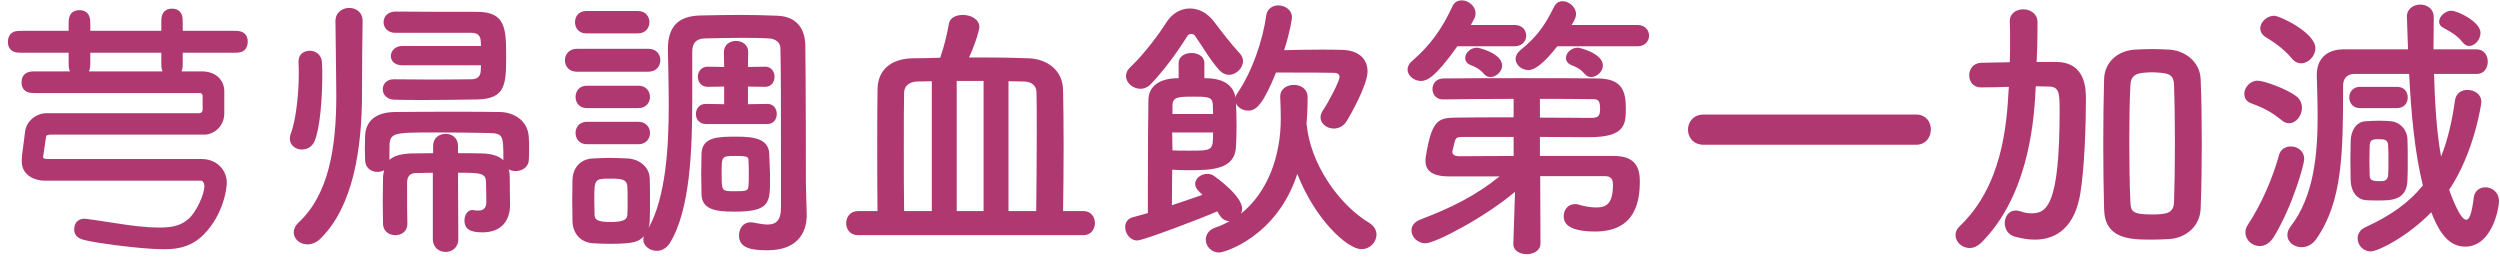
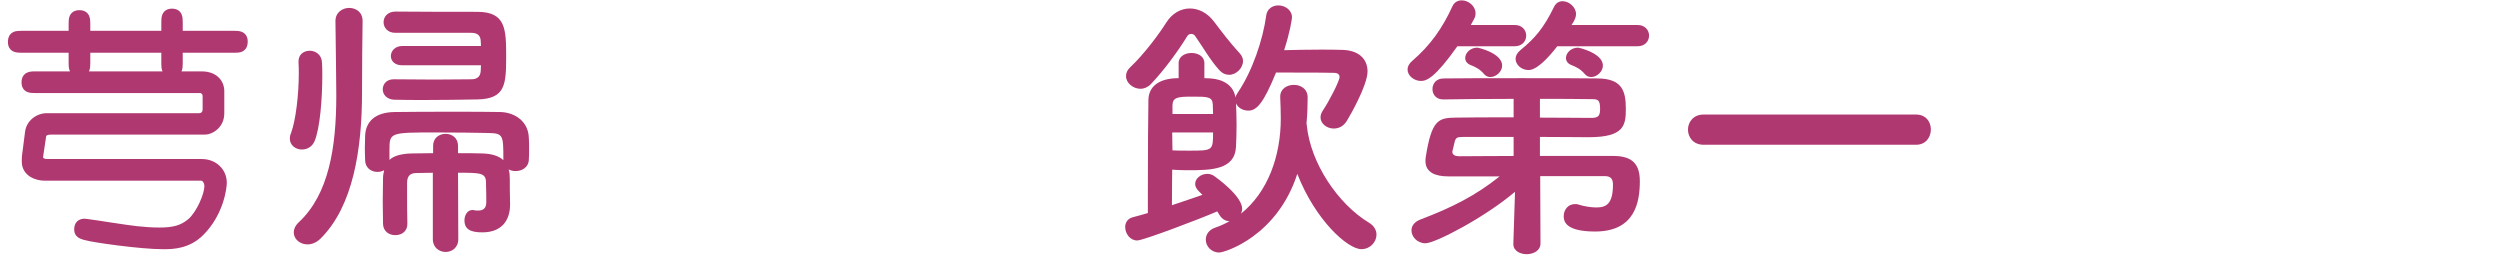
<svg xmlns="http://www.w3.org/2000/svg" width="268" height="28" viewBox="0 0 268 28" fill="none">
-   <path d="M264.68 4.929C264.44 4.929 264.23 4.809 264.02 4.569C263.39 3.759 262.64 3.369 261.92 2.979C261.62 2.829 261.47 2.589 261.47 2.319C261.47 1.779 262.13 1.149 262.76 1.149C263.48 1.149 265.91 2.349 265.91 3.519C265.91 4.239 265.31 4.929 264.68 4.929ZM256.97 11.589H252.98C252.23 11.589 251.84 11.019 251.84 10.449C251.84 9.879 252.23 9.309 252.98 9.309H256.97C257.75 9.309 258.11 9.879 258.11 10.449C258.11 11.019 257.75 11.589 256.97 11.589ZM265.52 7.929H260.93C261.02 11.049 261.2 14.109 261.68 16.779C262.4 15.039 262.88 12.879 263.18 10.719C263.3 9.969 263.9 9.639 264.5 9.639C265.25 9.639 266 10.089 266 10.929C266 11.169 265.22 16.389 262.55 20.349C262.61 20.499 263.66 23.559 264.38 23.559C264.71 23.559 264.98 22.899 265.19 21.159C265.28 20.439 265.85 20.079 266.42 20.079C267.14 20.079 267.89 20.589 267.89 21.579C267.89 22.299 267.17 26.439 264.26 26.439C262.22 26.439 261.26 24.339 260.63 22.749C258.11 25.359 254.93 26.949 254.15 26.949C253.31 26.949 252.74 26.259 252.74 25.569C252.74 25.089 252.98 24.609 253.61 24.339C256.22 23.139 258.23 21.759 259.73 19.869C258.86 16.359 258.47 12.159 258.26 7.929H252.38C251.63 7.929 251.18 8.409 251.18 9.159C251.18 16.419 251.12 21.609 248.3 25.629C247.85 26.259 247.28 26.499 246.74 26.499C245.93 26.499 245.21 25.959 245.21 25.209C245.21 24.909 245.3 24.579 245.57 24.249C248.03 21.069 248.45 16.599 248.45 12.489C248.45 10.959 248.39 9.489 248.36 8.169C248.36 8.109 248.36 8.079 248.36 8.019C248.36 6.459 249.26 5.289 251.27 5.289H258.14C258.11 4.119 258.05 2.949 258.02 1.839C258.02 1.809 258.02 1.809 258.02 1.779C258.02 0.939 258.74 0.489 259.46 0.489C260.18 0.489 260.9 0.939 260.9 1.869V1.899C260.9 3.009 260.87 4.149 260.87 5.289H265.49C266.3 5.289 266.69 5.949 266.69 6.609C266.69 7.269 266.3 7.929 265.52 7.929ZM246.68 6.789C246.35 6.789 245.99 6.639 245.69 6.279C244.76 5.139 243.59 4.419 242.87 3.969C242.48 3.729 242.3 3.369 242.3 3.039C242.3 2.379 242.99 1.689 243.8 1.689C244.37 1.689 248.21 3.489 248.21 5.169C248.21 6.009 247.46 6.789 246.68 6.789ZM258.08 19.299C258.02 21.489 256.34 21.489 254.96 21.489C254.48 21.489 253.97 21.489 253.61 21.459C252.65 21.369 252.02 20.529 251.99 19.329C251.99 18.639 251.96 17.889 251.96 17.139C251.96 16.419 251.99 15.699 251.99 15.099C252.02 14.049 252.56 13.059 253.58 12.999C254.03 12.969 254.54 12.939 255.02 12.939C255.53 12.939 256.01 12.969 256.34 12.999C257.12 13.059 258.05 13.779 258.08 14.949C258.11 15.579 258.11 16.359 258.11 17.139C258.11 17.919 258.11 18.699 258.08 19.299ZM245.39 13.209C245.12 13.209 244.85 13.119 244.58 12.879C243.41 11.919 242.42 11.469 241.34 11.079C240.8 10.899 240.59 10.479 240.59 10.059C240.59 9.399 241.19 8.649 242 8.649C242.72 8.649 245.09 9.519 246.14 10.299C246.59 10.629 246.77 11.109 246.77 11.559C246.77 12.399 246.14 13.209 245.39 13.209ZM243.74 25.419C243.32 26.079 242.78 26.379 242.24 26.379C241.43 26.379 240.71 25.719 240.71 24.939C240.71 24.669 240.77 24.399 240.95 24.129C242.45 21.849 243.62 19.119 244.31 16.629C244.49 15.969 245.03 15.699 245.57 15.699C246.29 15.699 247.01 16.179 247.01 17.049C247.01 17.619 245.78 22.089 243.74 25.419ZM256.01 18.729C256.04 18.339 256.04 17.769 256.04 17.199C256.04 16.629 256.04 16.029 256.01 15.639C256.01 14.979 255.62 14.919 254.99 14.919C254.3 14.919 254.03 15.009 254.03 15.669C254.03 16.059 254 16.629 254 17.199C254 17.769 254.03 18.339 254.03 18.759C254.03 19.299 254.24 19.419 255.11 19.419C255.29 19.419 255.47 19.419 255.56 19.389C255.74 19.359 256.01 19.149 256.01 18.729Z" fill="#B03871" />
-   <path d="M235.91 22.359C235.85 24.189 234.41 25.509 232.52 25.629C231.89 25.659 231.29 25.689 230.69 25.689C228.32 25.689 225.65 25.629 225.56 22.449C225.5 20.229 225.47 17.829 225.47 15.429C225.47 13.029 225.5 10.629 225.56 8.439C225.62 6.759 226.91 5.439 228.86 5.319C229.52 5.289 230.12 5.259 230.72 5.259C231.32 5.259 231.92 5.289 232.55 5.319C234.2 5.409 235.85 6.609 235.91 8.499C236 10.599 236.03 12.969 236.03 15.369C236.03 17.769 236 20.169 235.91 22.359ZM218.24 9.249L218.21 9.609C218.03 13.929 217.13 21.309 212.36 26.049C211.97 26.409 211.55 26.589 211.16 26.589C210.32 26.589 209.63 25.929 209.63 25.209C209.63 24.879 209.75 24.549 210.08 24.249C214.61 19.929 215.12 13.509 215.33 9.549L215.36 9.309C214.37 9.339 213.38 9.369 212.39 9.369H212.36C211.52 9.369 211.1 8.739 211.1 8.079C211.1 7.419 211.52 6.759 212.39 6.729C213.44 6.699 214.43 6.699 215.45 6.669C215.48 5.919 215.48 5.169 215.48 4.449C215.48 3.699 215.48 2.979 215.45 2.319C215.45 2.289 215.45 2.289 215.45 2.259C215.45 1.419 216.17 0.999 216.89 0.999C217.64 0.999 218.39 1.449 218.42 2.319C218.42 2.559 218.42 2.829 218.42 3.099C218.42 4.239 218.39 5.439 218.33 6.639H220.46C223.61 6.699 223.61 9.549 223.61 10.659C223.61 13.449 223.46 18.009 223.01 20.739C222.44 24.189 220.61 25.689 218.12 25.689C217.46 25.689 216.71 25.569 215.96 25.359C215.24 25.149 214.91 24.519 214.91 23.919C214.91 23.229 215.33 22.569 216.08 22.569C216.23 22.569 216.41 22.599 216.62 22.659C217.01 22.809 217.4 22.869 217.79 22.869C219.44 22.869 220.79 21.939 220.79 11.889C220.79 9.999 220.76 9.279 219.62 9.279C219.14 9.279 218.69 9.249 218.24 9.249ZM233.06 21.579C233.12 19.719 233.15 17.499 233.15 15.279C233.15 13.059 233.12 10.869 233.06 9.129C233.03 8.049 232.52 7.899 231.68 7.809C231.35 7.779 231.02 7.749 230.69 7.749C230.36 7.749 230.03 7.779 229.7 7.809C228.89 7.899 228.41 8.199 228.38 9.129C228.29 10.839 228.26 12.939 228.26 15.069C228.26 17.409 228.29 19.749 228.38 21.669C228.41 22.689 228.62 22.989 230.72 22.989C232.4 22.989 233.03 22.809 233.06 21.579Z" fill="#B03871" />
  <path d="M205.4 15.519H182.63C181.52 15.519 180.95 14.709 180.95 13.899C180.95 13.089 181.52 12.279 182.63 12.279H205.4C206.48 12.279 206.99 13.089 206.99 13.869C206.99 14.709 206.45 15.519 205.4 15.519Z" fill="#B03871" />
  <path d="M175.55 4.959H166.94C164.96 7.509 164.09 7.509 163.85 7.509C163.1 7.509 162.47 6.939 162.47 6.309C162.47 6.009 162.62 5.679 162.98 5.379C164.54 4.119 165.5 2.979 166.58 0.759C166.79 0.309 167.15 0.129 167.51 0.129C168.2 0.129 168.95 0.759 168.95 1.509C168.95 1.779 168.86 2.109 168.47 2.679H175.55C176.36 2.679 176.78 3.249 176.78 3.819C176.78 4.389 176.36 4.959 175.55 4.959ZM171.83 7.029C171.83 7.689 171.17 8.259 170.57 8.259C170.33 8.259 170.09 8.169 169.91 7.959C169.46 7.419 168.98 7.179 168.44 6.969C168.05 6.819 167.87 6.519 167.87 6.219C167.87 5.679 168.41 5.109 169.16 5.109C169.31 5.109 171.83 5.709 171.83 7.029ZM162.38 4.959H156.23C153.83 8.349 152.93 8.679 152.33 8.679C151.58 8.679 150.89 8.109 150.89 7.449C150.89 7.149 151.04 6.819 151.4 6.519C153.35 4.839 154.61 3.039 155.69 0.699C155.9 0.219 156.29 0.039 156.71 0.039C157.4 0.039 158.18 0.639 158.18 1.419C158.18 1.599 158.15 1.809 158.03 2.019C157.91 2.229 157.79 2.439 157.67 2.679H162.38C163.19 2.679 163.61 3.249 163.61 3.819C163.61 4.389 163.19 4.959 162.38 4.959ZM161.03 7.029C161.03 7.689 160.37 8.259 159.77 8.259C159.53 8.259 159.29 8.169 159.11 7.959C158.66 7.419 158.18 7.179 157.64 6.969C157.25 6.819 157.07 6.519 157.07 6.219C157.07 5.679 157.61 5.109 158.36 5.109C158.51 5.109 161.03 5.709 161.03 7.029ZM172.01 18.879H165.11L165.14 26.109C165.14 26.859 164.39 27.249 163.67 27.249C162.95 27.249 162.23 26.889 162.23 26.169C162.23 26.139 162.23 26.139 162.23 26.109L162.41 20.559C159.2 23.289 153.86 26.079 152.81 26.079C151.94 26.079 151.31 25.389 151.31 24.699C151.31 24.249 151.58 23.799 152.27 23.529C155.6 22.269 158.18 20.979 160.76 18.909H155.27C153.92 18.909 152.81 18.519 152.81 17.259C152.81 17.139 152.81 16.989 152.84 16.839C153.47 12.819 154.22 12.639 156.02 12.609C157.37 12.579 159.77 12.579 162.26 12.579V10.599C159.35 10.599 156.47 10.629 154.73 10.659H154.7C153.95 10.659 153.56 10.119 153.56 9.549C153.56 8.979 153.95 8.409 154.76 8.409C156.62 8.379 159.89 8.379 163.13 8.379C166.37 8.379 169.58 8.379 171.29 8.409C173.87 8.439 174.29 9.729 174.29 11.649C174.29 13.419 174.14 14.709 170.3 14.709C169.19 14.709 167.21 14.679 165.08 14.679V16.719C173.06 16.719 173.06 16.719 173.06 16.719C174.92 16.749 175.79 17.529 175.79 19.419C175.79 21.669 175.28 24.819 170.99 24.819C167.69 24.819 167.63 23.619 167.63 23.169C167.63 22.509 168.08 21.879 168.83 21.879C168.95 21.879 169.1 21.879 169.25 21.939C169.73 22.089 170.45 22.239 171.11 22.239C172.16 22.239 172.91 21.909 172.91 19.779C172.91 19.089 172.58 18.879 172.01 18.879ZM165.08 10.599V12.609C167.39 12.609 169.49 12.639 170.54 12.639C171.29 12.639 171.53 12.489 171.53 11.679C171.53 10.629 171.26 10.629 170.54 10.629C169.28 10.599 167.3 10.599 165.08 10.599ZM162.26 16.719V14.679C156.89 14.679 156.89 14.679 156.89 14.679C156.26 14.679 156.05 14.709 155.93 15.249C155.87 15.519 155.78 15.879 155.72 16.119C155.72 16.179 155.69 16.209 155.69 16.269C155.69 16.599 155.99 16.749 156.41 16.749C157.73 16.749 159.89 16.719 162.26 16.719Z" fill="#B03871" />
  <path d="M133.25 6.549C133.25 7.299 132.53 8.019 131.75 8.019C131.39 8.019 131.03 7.869 130.7 7.509C129.68 6.369 128.96 5.049 128.09 3.819C128 3.699 127.85 3.639 127.7 3.639C127.55 3.639 127.4 3.699 127.31 3.819C126.26 5.529 124.76 7.569 123.35 9.039C123.02 9.369 122.63 9.519 122.27 9.519C121.46 9.519 120.71 8.889 120.71 8.169C120.71 7.839 120.83 7.509 121.19 7.179C122.69 5.769 124.34 3.519 125.03 2.409C125.66 1.419 126.59 0.909 127.55 0.909C128.48 0.909 129.44 1.359 130.19 2.379C130.85 3.249 131.93 4.689 132.92 5.739C133.16 6.009 133.25 6.279 133.25 6.549ZM140.06 13.209V13.269C140.06 13.329 140.09 13.389 140.09 13.449C140.48 17.439 143.39 21.849 146.78 23.889C147.32 24.219 147.56 24.699 147.56 25.149C147.56 25.929 146.9 26.709 145.94 26.709C144.47 26.709 141.02 23.619 139.07 18.639C136.91 25.329 131.3 27.069 130.7 27.069C129.83 27.069 129.26 26.379 129.26 25.689C129.26 25.179 129.56 24.639 130.28 24.399C130.82 24.219 131.33 23.979 131.81 23.709C131.42 23.709 131.03 23.529 130.73 23.049C130.64 22.929 130.58 22.779 130.49 22.659C128.72 23.439 122.54 25.779 121.91 25.779C121.13 25.779 120.62 25.029 120.62 24.339C120.62 23.889 120.86 23.439 121.43 23.289C121.88 23.169 122.45 23.019 123.05 22.839C123.05 22.209 123.05 21.429 123.05 20.589C123.05 16.929 123.08 11.739 123.11 10.689C123.14 9.339 124.16 8.379 126.35 8.379V6.759C126.35 6.039 127.04 5.679 127.73 5.679C128.42 5.679 129.11 6.039 129.11 6.759V8.379C129.38 8.379 129.62 8.409 129.8 8.409C131.06 8.499 132.23 9.099 132.44 10.449C132.47 10.299 132.56 10.119 132.68 9.939C134.27 7.599 135.38 4.269 135.74 1.659C135.83 0.939 136.43 0.579 137.03 0.579C137.75 0.579 138.5 1.059 138.5 1.869C138.5 1.989 138.32 3.339 137.66 5.379C138.92 5.349 140.24 5.319 141.56 5.319C142.37 5.319 143.18 5.319 143.96 5.349C145.61 5.409 146.6 6.279 146.6 7.659C146.6 9.129 144.71 12.429 144.41 12.909C144.05 13.539 143.51 13.779 142.97 13.779C142.25 13.779 141.56 13.269 141.56 12.579C141.56 12.339 141.65 12.099 141.8 11.859C142.46 10.899 143.6 8.679 143.6 8.259C143.6 8.019 143.45 7.809 143 7.809C142.01 7.779 140.3 7.779 138.68 7.779C138.02 7.779 137.36 7.779 136.79 7.779C135.44 11.079 134.72 11.859 133.82 11.859C133.25 11.859 132.71 11.559 132.5 11.079C132.53 11.769 132.56 12.609 132.56 13.419C132.56 14.229 132.53 15.039 132.5 15.729C132.38 18.219 129.83 18.249 127.28 18.249C126.68 18.249 126.08 18.219 125.66 18.189C125.66 18.519 125.63 20.409 125.63 21.999C126.83 21.609 128 21.189 128.9 20.889L128.51 20.499C128.24 20.229 128.12 19.959 128.12 19.719C128.12 19.119 128.75 18.639 129.41 18.639C129.65 18.639 129.92 18.699 130.13 18.849C130.43 19.059 133.16 21.009 133.16 22.389C133.16 22.569 133.1 22.749 133.04 22.899C135.92 20.589 137.3 16.719 137.3 12.699C137.3 12.009 137.27 11.139 137.24 10.449C137.24 10.419 137.24 10.389 137.24 10.359C137.24 9.519 137.96 9.099 138.71 9.099C139.43 9.099 140.18 9.519 140.18 10.449C140.18 11.229 140.15 12.249 140.06 13.209ZM125.69 12.219H130.04C130.04 11.859 130.01 11.499 130.01 11.199C129.98 10.359 129.41 10.359 127.85 10.359C126.29 10.359 125.72 10.419 125.69 11.259V12.219ZM130.04 14.199H125.66C125.66 14.979 125.69 15.699 125.69 16.119C126.05 16.149 126.77 16.149 127.49 16.149C130.01 16.149 130.04 16.149 130.04 14.199Z" fill="#B03871" />
-   <path d="M116.15 25.209H91.97C91.13 25.209 90.71 24.579 90.71 23.919C90.71 23.289 91.13 22.629 91.97 22.629H94.07C94.04 20.769 94.04 18.249 94.04 15.819C94.04 13.389 94.04 11.049 94.07 9.579C94.1 7.389 95.63 6.279 97.88 6.249C98.84 6.249 99.8 6.219 100.79 6.189C101.21 5.019 101.57 3.459 101.72 2.559C101.81 1.899 102.5 1.599 103.22 1.599C104.06 1.599 104.99 2.049 104.99 2.919C104.99 3.099 104.69 4.389 103.88 6.159C104.42 6.159 104.96 6.159 105.47 6.159C107.09 6.159 108.71 6.189 110.3 6.249C112.31 6.339 113.93 7.569 113.96 9.639C113.99 10.959 114.02 13.269 114.02 15.729C114.02 18.159 113.99 20.739 113.96 22.629H116.15C116.96 22.629 117.38 23.259 117.38 23.919C117.38 24.549 116.96 25.209 116.15 25.209ZM108.11 22.629H111.08C111.11 20.319 111.14 16.989 111.14 14.169C111.14 12.399 111.14 10.839 111.11 9.849C111.08 9.189 110.6 8.769 109.82 8.739C109.25 8.739 108.68 8.709 108.11 8.709V22.629ZM105.44 22.629V8.679H102.56V22.629H105.44ZM99.89 22.629V8.709C99.35 8.709 98.78 8.739 98.27 8.739C97.55 8.769 96.95 9.159 96.92 9.909C96.89 11.139 96.89 13.359 96.89 15.759C96.89 18.159 96.89 20.709 96.92 22.629H99.89Z" fill="#B03871" />
-   <path d="M82.25 13.299H75.68C74.96 13.299 74.6 12.759 74.6 12.219C74.6 11.679 74.96 11.139 75.65 11.139H75.68L77.63 11.169V9.279L75.89 9.309H75.86C75.17 9.309 74.81 8.769 74.81 8.229C74.81 7.689 75.17 7.149 75.86 7.149H75.89L77.63 7.179L77.6 5.589C77.6 4.779 78.26 4.389 78.89 4.389C79.55 4.389 80.21 4.779 80.21 5.589L80.18 7.179L82.01 7.149H82.04C82.7 7.149 83.03 7.689 83.03 8.229C83.03 8.769 82.7 9.309 82.04 9.309H82.01L80.18 9.279V11.169L82.25 11.139H82.28C82.94 11.139 83.27 11.679 83.27 12.219C83.27 12.759 82.94 13.299 82.25 13.299ZM68.39 3.579H62.84C62.03 3.579 61.64 2.979 61.64 2.379C61.64 1.779 62.03 1.179 62.84 1.179H68.39C69.2 1.179 69.62 1.779 69.62 2.379C69.62 2.979 69.2 3.579 68.39 3.579ZM82.55 19.179C82.55 21.759 82.52 22.689 78.71 22.689C76.61 22.689 75.23 22.419 75.2 20.799C75.2 20.109 75.17 19.389 75.17 18.639C75.17 17.919 75.2 17.169 75.2 16.479C75.26 14.649 77.03 14.649 78.98 14.649C80.78 14.649 82.37 14.859 82.46 16.449C82.49 17.409 82.55 18.309 82.55 19.179ZM69.02 25.329C68.48 25.869 68.12 26.139 65.36 26.139C64.73 26.139 64.13 26.109 63.56 26.079C62.24 25.989 61.4 25.029 61.37 23.709C61.37 22.929 61.34 22.149 61.34 21.399C61.34 20.649 61.37 19.929 61.37 19.269C61.4 18.129 62.09 17.079 63.5 16.989C64.16 16.959 64.76 16.929 65.33 16.929C66.02 16.929 66.68 16.959 67.34 16.989C68.42 17.049 69.62 17.829 69.65 19.119C69.68 19.809 69.68 20.619 69.68 21.429C69.68 22.239 69.68 23.019 69.65 23.679C69.65 23.949 69.59 24.189 69.53 24.429C71.36 21.159 71.69 15.879 71.69 11.259C71.69 9.099 71.63 7.059 71.6 5.469C71.6 5.409 71.6 5.349 71.6 5.259C71.6 2.889 72.65 1.719 75.08 1.659C76.52 1.629 77.87 1.599 79.25 1.599C80.6 1.599 81.95 1.629 83.39 1.689C85.34 1.779 86.3 3.009 86.33 4.869C86.39 8.679 86.39 18.279 86.39 19.419C86.39 19.929 86.45 21.849 86.48 22.929C86.48 22.989 86.48 23.019 86.48 23.079C86.48 24.999 85.43 26.829 82.28 26.829C80.66 26.829 79.22 26.649 79.22 25.239C79.22 24.519 79.67 23.829 80.45 23.829C80.54 23.829 80.66 23.829 80.75 23.859C81.29 23.949 81.8 24.069 82.28 24.069C83.12 24.069 83.72 23.709 83.72 22.269C83.72 22.269 83.72 20.049 83.72 17.169C83.72 12.849 83.72 7.059 83.66 5.169C83.66 4.599 83.18 4.149 82.43 4.119C81.41 4.059 80.45 4.059 79.49 4.059C78.2 4.059 76.91 4.089 75.53 4.119C74.6 4.149 74.21 4.659 74.21 5.529C74.21 5.829 74.21 6.159 74.21 6.489C74.21 7.719 74.21 9.099 74.21 10.599C74.21 15.999 74 22.509 71.81 26.049C71.42 26.649 70.91 26.889 70.4 26.889C69.65 26.889 68.96 26.349 68.96 25.689C68.96 25.569 68.99 25.449 69.02 25.329ZM69.5 7.689H61.85C60.98 7.689 60.56 7.089 60.56 6.459C60.56 5.859 60.98 5.229 61.85 5.229H69.5C70.37 5.229 70.79 5.829 70.79 6.459C70.79 7.059 70.37 7.689 69.5 7.689ZM68.45 11.589H62.9C62.09 11.589 61.7 10.989 61.7 10.389C61.7 9.789 62.09 9.189 62.9 9.189H68.45C69.26 9.189 69.68 9.789 69.68 10.389C69.68 10.989 69.26 11.589 68.45 11.589ZM68.45 15.459H62.9C62.09 15.459 61.7 14.859 61.7 14.259C61.7 13.659 62.09 13.059 62.9 13.059H68.45C69.26 13.059 69.68 13.659 69.68 14.259C69.68 14.859 69.26 15.459 68.45 15.459ZM80.24 19.929C80.27 19.539 80.27 19.179 80.27 18.789C80.27 18.279 80.27 17.739 80.24 17.229C80.24 16.839 80.21 16.719 78.86 16.719C77.33 16.719 77.36 16.719 77.36 18.669C77.36 20.499 77.36 20.499 78.74 20.499C80.03 20.499 80.18 20.469 80.24 19.929ZM67.25 23.049C67.28 22.629 67.28 22.059 67.28 21.519C67.28 20.949 67.28 20.379 67.25 19.959C67.19 19.269 66.74 19.149 65.48 19.149C63.71 19.149 63.71 19.179 63.71 21.489C63.71 22.059 63.74 22.629 63.74 23.079C63.77 23.499 63.98 23.799 65.42 23.799C66.8 23.799 67.22 23.559 67.25 23.049Z" fill="#B03871" />
  <path d="M51.56 6.999H43.13C42.29 6.999 41.9 6.519 41.9 6.009C41.9 5.469 42.35 4.929 43.13 4.929H51.56C51.56 4.689 51.53 4.479 51.53 4.329C51.47 3.729 51.11 3.519 50.51 3.519C50.51 3.519 50.51 3.519 42.38 3.519C41.54 3.519 41.12 2.949 41.12 2.379C41.12 1.809 41.54 1.239 42.41 1.239C44.96 1.269 48.89 1.269 51.17 1.269C54.2 1.269 54.26 3.099 54.26 6.009C54.26 9.039 54.2 10.599 51.17 10.659C49.49 10.689 47.48 10.719 45.59 10.719C44.39 10.719 43.25 10.719 42.26 10.689C41.45 10.659 41.03 10.119 41.03 9.579C41.03 9.039 41.42 8.499 42.2 8.499H42.23C43.49 8.499 45.02 8.529 46.52 8.529C47.99 8.529 49.46 8.499 50.51 8.499C51.11 8.499 51.47 8.259 51.53 7.659C51.53 7.479 51.56 7.239 51.56 6.999ZM46.4 25.629V18.519C45.8 18.519 45.2 18.549 44.63 18.549C43.94 18.549 43.64 18.909 43.64 19.599C43.64 19.989 43.64 20.409 43.64 20.829C43.64 21.849 43.64 22.929 43.67 24.009C43.67 24.819 43.04 25.209 42.38 25.209C41.72 25.209 41.09 24.819 41.06 24.009C41.06 23.229 41.03 22.419 41.03 21.579C41.03 20.739 41.06 19.899 41.06 19.119C41.06 18.789 41.12 18.519 41.18 18.249C40.97 18.369 40.7 18.429 40.46 18.429C39.8 18.429 39.17 18.009 39.14 17.199C39.14 16.809 39.11 16.389 39.11 15.969C39.11 15.519 39.14 15.039 39.14 14.559C39.2 13.029 40.22 12.039 42.29 12.009C44.03 11.979 46.49 11.979 48.86 11.979C50.6 11.979 52.28 11.979 53.63 12.009C55.1 12.039 56.63 12.939 56.69 14.769C56.72 15.159 56.72 15.579 56.72 15.969C56.72 16.389 56.72 16.779 56.69 17.139C56.66 17.949 55.94 18.339 55.28 18.339C55.01 18.339 54.74 18.279 54.53 18.159C54.62 18.459 54.65 18.789 54.65 19.149C54.65 19.989 54.65 20.829 54.68 21.789C54.68 21.849 54.68 21.879 54.68 21.939C54.68 23.589 53.81 24.909 51.71 24.909C50.48 24.909 49.79 24.609 49.79 23.619C49.79 23.079 50.09 22.509 50.66 22.509C50.72 22.509 50.78 22.539 50.84 22.539C50.99 22.569 51.11 22.569 51.26 22.569C51.71 22.569 52.13 22.419 52.13 21.669C52.13 21.669 52.13 20.379 52.1 19.569C52.1 18.519 51.47 18.519 49.1 18.519L49.13 25.629C49.13 26.559 48.44 27.009 47.78 27.009C47.09 27.009 46.4 26.559 46.4 25.629ZM33.71 15.159C33.44 15.759 32.9 16.029 32.36 16.029C31.7 16.029 31.07 15.579 31.07 14.859C31.07 14.679 31.1 14.499 31.19 14.289C31.73 12.849 32.03 10.029 32.03 7.899C32.03 7.479 32.03 7.059 32 6.699C32 6.669 32 6.639 32 6.579C32 5.829 32.57 5.439 33.2 5.439C33.83 5.439 34.49 5.859 34.52 6.729C34.55 7.119 34.55 7.629 34.55 8.139C34.55 10.509 34.31 13.779 33.71 15.159ZM38.87 2.229V2.259C38.84 4.269 38.81 7.179 38.81 9.579C38.81 9.669 38.81 9.759 38.81 9.879C38.81 16.029 37.85 22.119 34.37 25.569C33.92 26.019 33.41 26.199 32.96 26.199C32.15 26.199 31.49 25.629 31.49 24.909C31.49 24.579 31.64 24.189 32.03 23.829C35.24 20.829 36.05 15.849 36.05 10.239C36.05 9.849 35.99 3.789 35.96 2.289V2.259C35.96 1.329 36.71 0.849 37.43 0.849C38.15 0.849 38.87 1.299 38.87 2.229ZM53.96 17.169V17.139C53.96 14.529 53.96 14.289 52.4 14.259C51.17 14.229 48.83 14.199 46.76 14.199C41.75 14.199 41.75 14.199 41.75 16.149C41.75 16.449 41.75 16.779 41.75 17.139C42.23 16.689 43.04 16.479 44.12 16.449C44.84 16.449 45.62 16.419 46.43 16.419V15.639C46.43 14.769 47.09 14.349 47.78 14.349C48.44 14.349 49.1 14.769 49.1 15.639V16.419C50 16.419 50.87 16.419 51.71 16.449C52.73 16.479 53.48 16.719 53.96 17.169Z" fill="#B03871" />
  <path fill-rule="evenodd" clip-rule="evenodd" d="M4.625 16.786L4.948 14.605C4.953 14.577 4.962 14.564 4.97 14.555C4.98 14.542 5.001 14.523 5.043 14.502C5.134 14.457 5.279 14.429 5.454 14.429H21.951C22.811 14.429 24.044 13.646 24.044 12.147V9.717C24.044 9.346 23.918 8.829 23.531 8.398C23.131 7.951 22.501 7.651 21.6 7.651H19.46L19.466 7.639C19.59 7.354 19.589 7.01 19.589 6.787L19.589 6.747V5.654L25.094 5.654C25.221 5.654 25.369 5.654 25.509 5.641C25.654 5.627 25.828 5.597 25.995 5.513C26.174 5.424 26.326 5.282 26.427 5.08C26.521 4.889 26.555 4.674 26.555 4.452C26.555 4.23 26.513 4.014 26.403 3.825C26.289 3.63 26.125 3.504 25.954 3.428C25.672 3.302 25.332 3.303 25.12 3.304L25.083 3.304H19.589V2.427L19.589 2.387C19.589 2.164 19.59 1.819 19.466 1.535C19.39 1.362 19.265 1.196 19.069 1.081C18.879 0.969 18.663 0.928 18.441 0.928C18.219 0.928 18.002 0.969 17.813 1.081C17.616 1.196 17.491 1.362 17.415 1.535C17.291 1.819 17.292 2.164 17.293 2.387L17.293 2.427V3.304H9.68V2.589L9.68 2.549C9.68 2.326 9.681 1.977 9.55 1.69C9.471 1.514 9.34 1.351 9.141 1.238C8.949 1.13 8.73 1.09 8.505 1.09C8.283 1.09 8.066 1.131 7.877 1.243C7.68 1.358 7.555 1.524 7.479 1.697C7.355 1.981 7.356 2.326 7.357 2.549L7.357 2.589V3.304L2.337 3.304C2.204 3.304 2.051 3.304 1.908 3.317C1.761 3.33 1.584 3.36 1.416 3.443C1.235 3.531 1.08 3.673 0.979 3.876C0.883 4.068 0.85 4.284 0.85 4.506C0.85 4.728 0.891 4.944 1.003 5.134C1.118 5.33 1.284 5.455 1.457 5.531C1.741 5.655 2.086 5.654 2.309 5.654L2.349 5.654H7.357V6.72L7.357 6.76C7.356 6.983 7.355 7.331 7.486 7.619C7.491 7.629 7.496 7.64 7.501 7.651L3.769 7.651C3.537 7.651 3.178 7.651 2.881 7.796C2.71 7.88 2.555 8.013 2.448 8.208C2.346 8.395 2.308 8.607 2.308 8.826C2.308 9.044 2.346 9.257 2.451 9.445C2.561 9.641 2.722 9.77 2.895 9.848C3.058 9.922 3.227 9.949 3.368 9.962C3.505 9.974 3.648 9.974 3.769 9.974H21.465C21.501 9.974 21.565 9.993 21.627 10.056C21.685 10.115 21.721 10.195 21.721 10.284V11.742C21.721 11.867 21.68 11.965 21.626 12.025C21.579 12.077 21.496 12.133 21.33 12.133H5.022C3.876 12.133 2.832 12.972 2.69 14.109L2.689 14.11L2.365 16.628L2.364 16.637C2.335 16.956 2.335 17.108 2.335 17.331C2.335 18.118 2.752 18.65 3.262 18.962C3.751 19.261 4.333 19.37 4.779 19.37H21.546C21.62 19.37 21.698 19.403 21.775 19.51C21.857 19.624 21.91 19.79 21.91 19.95C21.91 20.34 21.723 21.017 21.389 21.733C21.06 22.441 20.63 23.093 20.217 23.462C19.375 24.186 18.515 24.391 17.091 24.391C15.464 24.391 13.896 24.153 12.639 23.962C12.392 23.925 12.157 23.889 11.935 23.858C11.758 23.824 11.093 23.724 10.473 23.633C10.149 23.586 9.828 23.54 9.582 23.506C9.459 23.489 9.353 23.475 9.274 23.465L9.266 23.464C9.209 23.457 9.123 23.446 9.072 23.446C8.903 23.446 8.613 23.467 8.36 23.657C8.078 23.869 7.951 24.202 7.951 24.594C7.951 24.773 7.985 24.947 8.067 25.104C8.15 25.263 8.265 25.377 8.385 25.46C8.574 25.591 8.809 25.661 8.955 25.704L9.005 25.719C9.24 25.793 9.746 25.889 10.367 25.99C11.005 26.093 11.802 26.208 12.647 26.315C14.33 26.528 16.233 26.714 17.442 26.714L17.508 26.714C18.444 26.715 20.265 26.716 21.791 25.19C24.024 22.957 24.314 20.08 24.314 19.599C24.314 18.172 23.182 17.047 21.627 17.047H4.968C4.957 17.047 4.911 17.044 4.849 17.029C4.788 17.014 4.733 16.992 4.691 16.967C4.652 16.942 4.637 16.922 4.631 16.91C4.628 16.903 4.612 16.871 4.625 16.786ZM17.415 7.639L17.421 7.651H9.539C9.545 7.638 9.551 7.625 9.557 7.612C9.681 7.327 9.68 6.983 9.68 6.76L9.68 6.72V5.654H17.293V6.747L17.293 6.787C17.292 7.01 17.291 7.354 17.415 7.639Z" fill="#B03871" />
</svg>